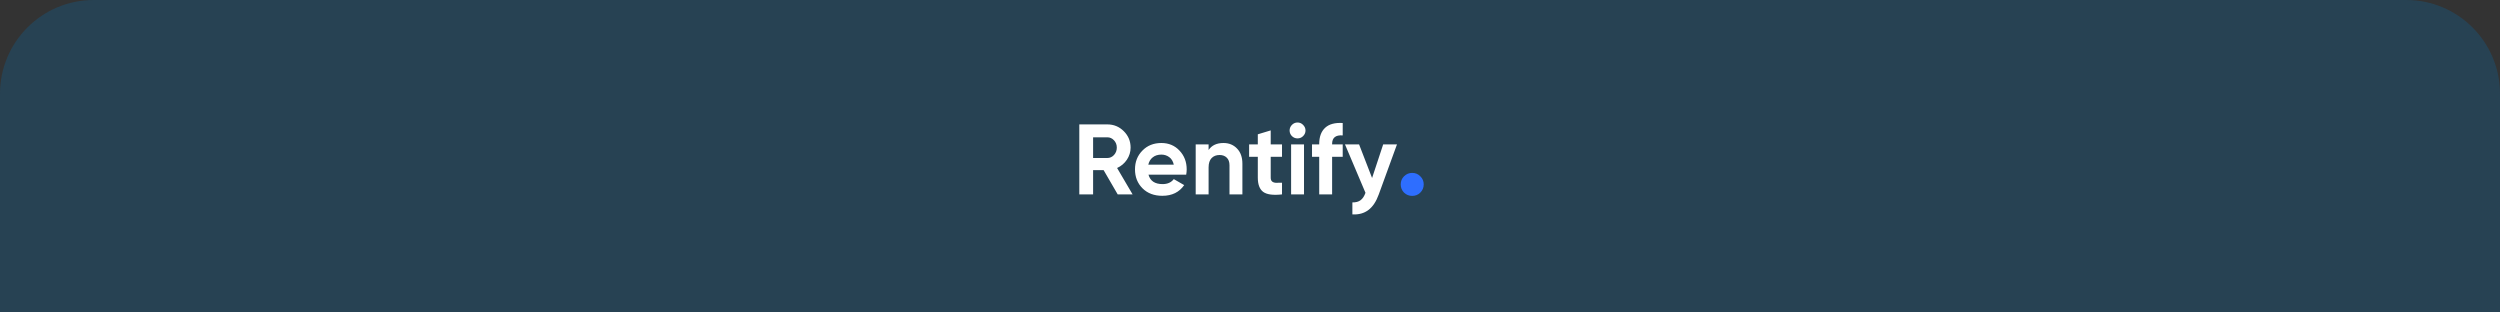
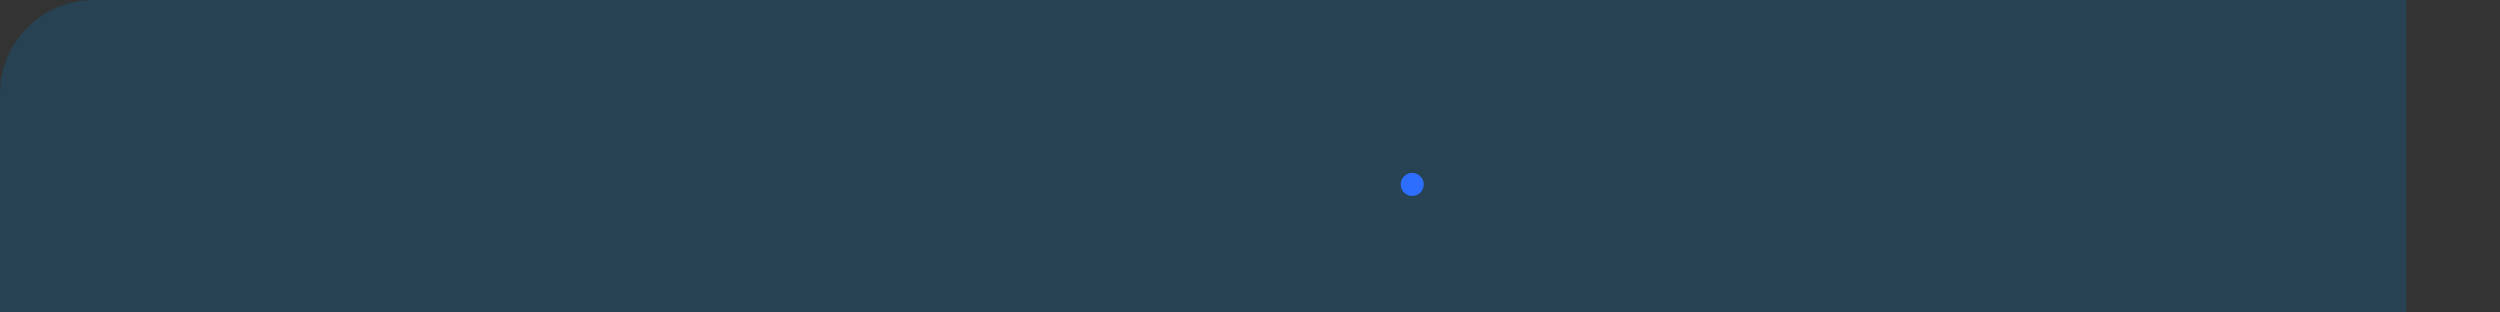
<svg xmlns="http://www.w3.org/2000/svg" width="800" height="100" viewBox="0 0 800 100" fill="none">
  <rect x="0" y="0" width="800" height="100" fill="#333333" stroke="none" />
-   <path d="M0 30C0 13.431 13.431 0 30 0H770C786.569 0 800 13.431 800 30V100H0V30Z" fill="#274253" />
-   <path d="M357.665 62.208L353.153 54.432H349.793V62.208H345.377V39.808H354.337C356.406 39.808 358.166 40.534 359.617 41.984C361.068 43.435 361.793 45.184 361.793 47.232C361.793 48.619 361.398 49.91 360.609 51.104C359.82 52.278 358.774 53.163 357.473 53.76L362.433 62.208H357.665ZM349.793 43.936V50.56H354.337C355.169 50.56 355.884 50.24 356.481 49.6C357.078 48.939 357.377 48.15 357.377 47.232C357.377 46.315 357.078 45.536 356.481 44.896C355.884 44.256 355.169 43.936 354.337 43.936H349.793ZM367.517 55.904C368.071 57.91 369.575 58.912 372.029 58.912C373.607 58.912 374.802 58.379 375.613 57.312L378.941 59.232C377.362 61.515 375.037 62.656 371.965 62.656C369.319 62.656 367.197 61.856 365.597 60.256C363.997 58.656 363.197 56.64 363.197 54.208C363.197 51.798 363.986 49.792 365.565 48.192C367.143 46.571 369.17 45.76 371.645 45.76C373.991 45.76 375.922 46.571 377.437 48.192C378.973 49.814 379.741 51.819 379.741 54.208C379.741 54.742 379.687 55.307 379.581 55.904H367.517ZM367.453 52.704H375.613C375.378 51.616 374.887 50.806 374.141 50.272C373.415 49.739 372.583 49.472 371.645 49.472C370.535 49.472 369.618 49.76 368.893 50.336C368.167 50.891 367.687 51.68 367.453 52.704ZM391.518 45.76C393.268 45.76 394.708 46.347 395.838 47.52C396.99 48.694 397.566 50.315 397.566 52.384V62.208H393.438V52.896C393.438 51.83 393.15 51.019 392.574 50.464C391.998 49.888 391.23 49.6 390.27 49.6C389.204 49.6 388.35 49.931 387.71 50.592C387.07 51.254 386.75 52.246 386.75 53.568V62.208H382.622V46.208H386.75V48C387.753 46.507 389.342 45.76 391.518 45.76ZM410.243 50.176H406.627V56.832C406.627 57.387 406.766 57.792 407.043 58.048C407.32 58.304 407.726 58.454 408.259 58.496C408.792 58.518 409.454 58.507 410.243 58.464V62.208C407.406 62.528 405.4 62.262 404.227 61.408C403.075 60.555 402.499 59.03 402.499 56.832V50.176H399.715V46.208H402.499V42.976L406.627 41.728V46.208H410.243V50.176ZM415.202 44.288C414.519 44.288 413.922 44.043 413.41 43.552C412.919 43.04 412.674 42.443 412.674 41.76C412.674 41.078 412.919 40.48 413.41 39.968C413.922 39.456 414.519 39.2 415.202 39.2C415.906 39.2 416.503 39.456 416.994 39.968C417.506 40.48 417.762 41.078 417.762 41.76C417.762 42.443 417.506 43.04 416.994 43.552C416.503 44.043 415.906 44.288 415.202 44.288ZM413.154 62.208V46.208H417.282V62.208H413.154ZM429.668 43.328C427.407 43.158 426.276 44.064 426.276 46.048V46.208H429.668V50.176H426.276V62.208H422.148V50.176H419.844V46.208H422.148V46.048C422.148 43.787 422.777 42.07 424.036 40.896C425.295 39.723 427.172 39.211 429.668 39.36V43.328ZM442.617 46.208H447.033L441.209 62.208C440.377 64.512 439.268 66.176 437.881 67.2C436.516 68.246 434.809 68.715 432.761 68.608V64.768C433.87 64.79 434.745 64.555 435.385 64.064C436.046 63.574 436.569 62.784 436.953 61.696L430.393 46.208H434.905L439.065 56.96L442.617 46.208Z" fill="white" />
+   <path d="M0 30C0 13.431 13.431 0 30 0H770V100H0V30Z" fill="#274253" />
  <path d="M454.501 61.632C453.797 62.336 452.933 62.688 451.909 62.688C450.885 62.688 450.011 62.336 449.285 61.632C448.581 60.907 448.229 60.032 448.229 59.008C448.229 57.984 448.581 57.12 449.285 56.416C450.011 55.691 450.885 55.328 451.909 55.328C452.933 55.328 453.797 55.691 454.501 56.416C455.227 57.12 455.589 57.984 455.589 59.008C455.589 60.032 455.227 60.907 454.501 61.632Z" fill="#2E6EFF" />
</svg>